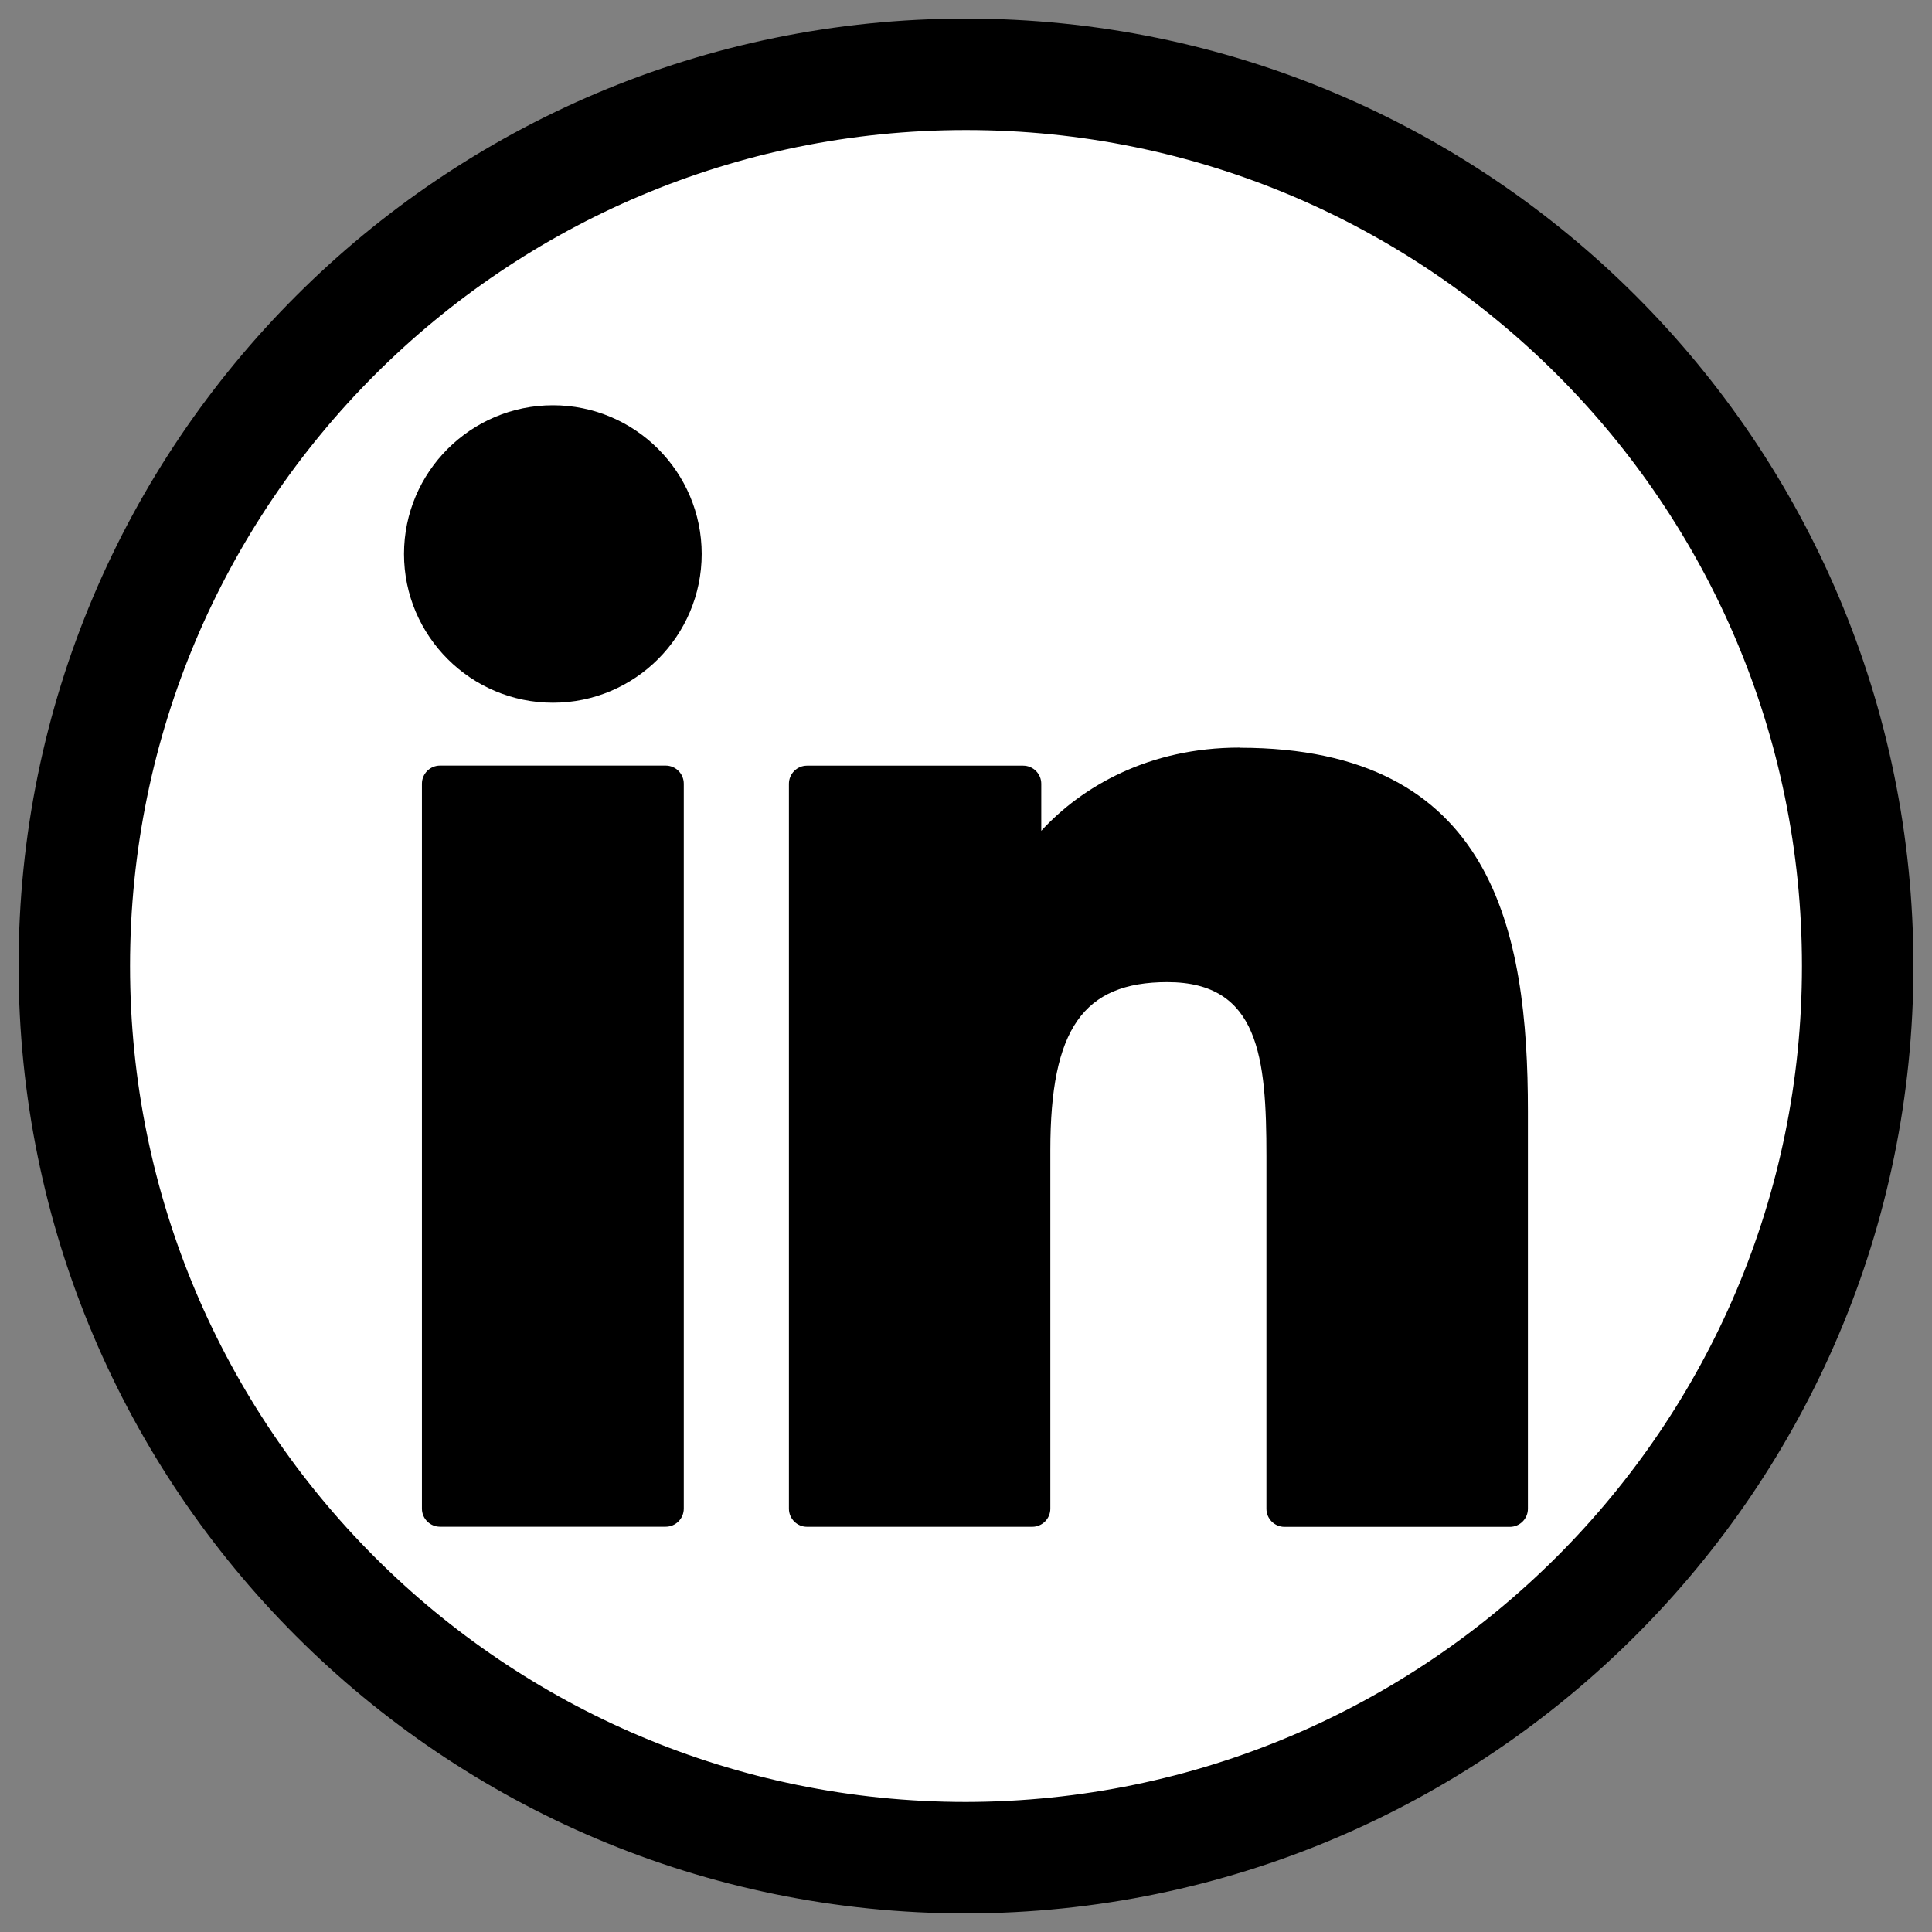
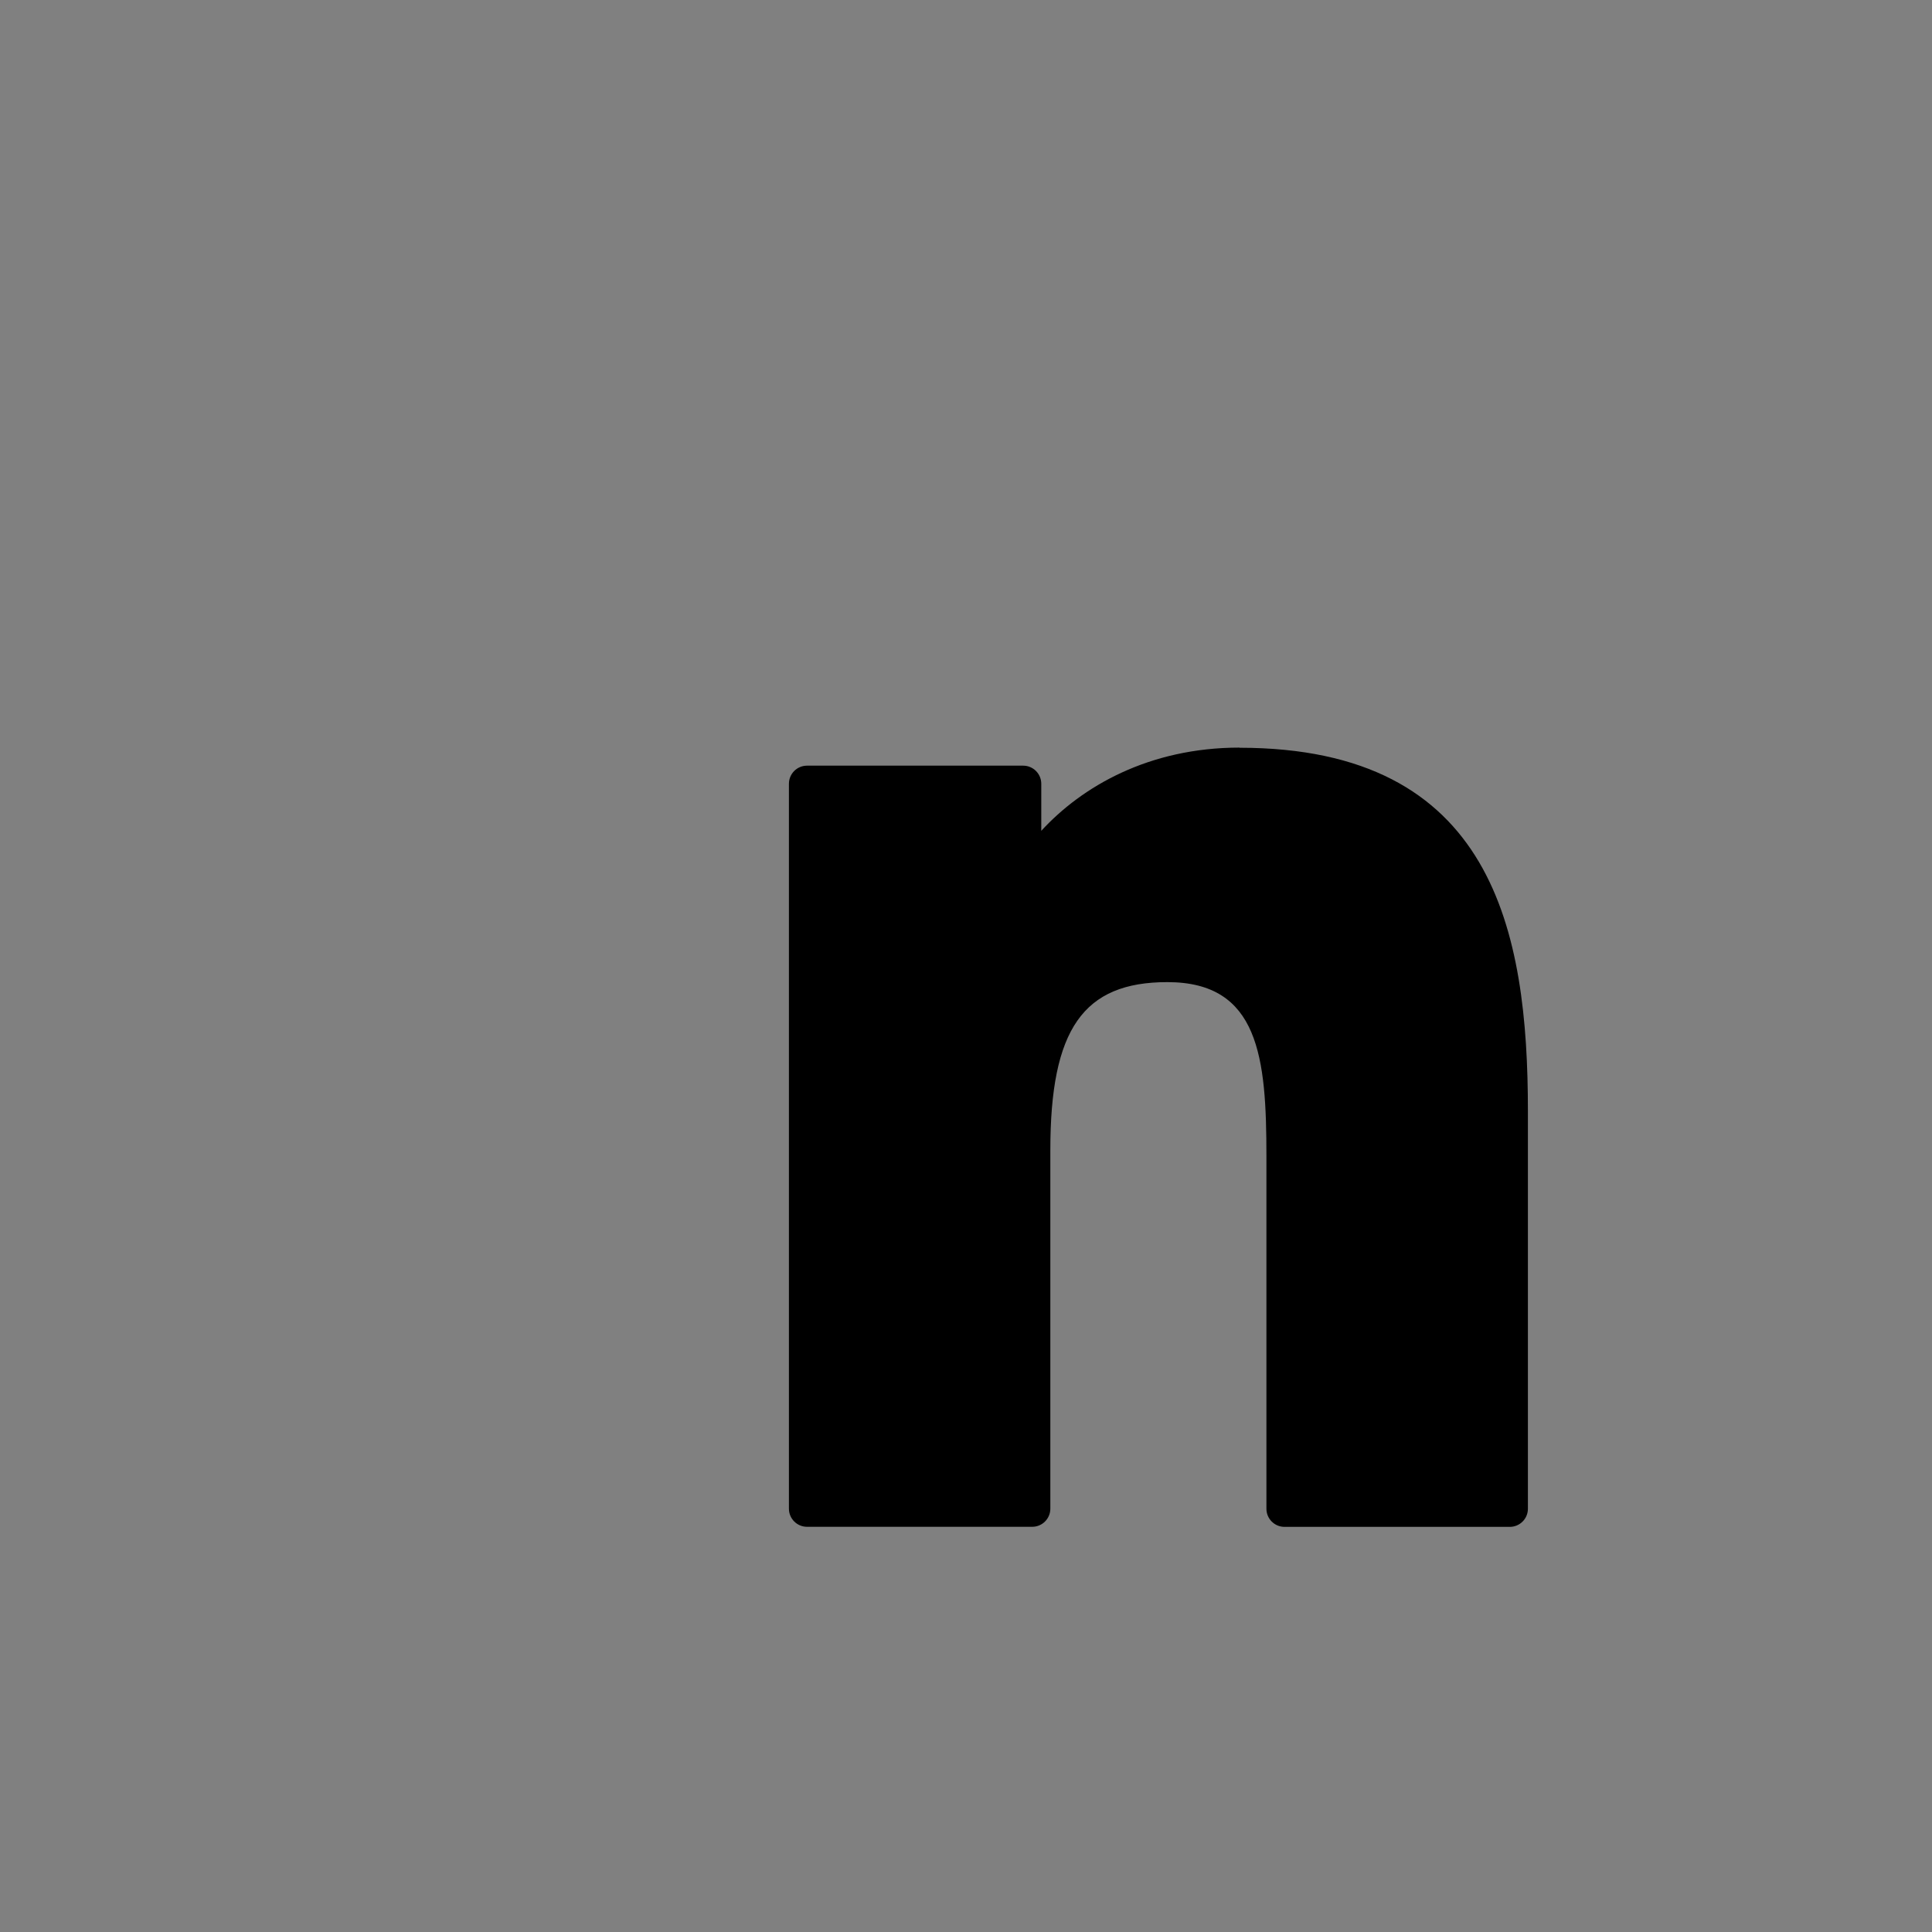
<svg xmlns="http://www.w3.org/2000/svg" viewBox="0 0 26 26">
  <rect x="0" y="0" width="26" height="26" fill="#808080" stroke="none" />
  <g id="Layer_1" data-name="Layer 1">
-     <path id="LinkedIn" d="m13,25c-6.63,0-12-5.37-12-12S6.37,1,13,1s12,5.37,12,12c0,6.62-5.38,11.99-12,12Z" style="fill: #fff; stroke: #000; stroke-width: 1.5px;" />
-   </g>
+     </g>
  <g id="Layer_2" data-name="Layer 2">
    <g>
-       <path d="m8.958,10.303h-3.036c-.135,0-.244.109-.244.244v9.755c0,.135.109.244.244.244h3.036c.135,0,.244-.109.244-.244v-9.755c0-.135-.109-.244-.244-.244Z" />
-       <path d="m7.441,5.454c-1.105,0-2.004.898-2.004,2.001s.899,2.002,2.004,2.002c1.104,0,2.002-.898,2.002-2.002,0-1.104-.898-2.001-2.002-2.001Z" />
      <path d="m16.681,10.061c-1.22,0-2.121.524-2.668,1.12v-.633c0-.135-.109-.244-.244-.244h-2.908c-.135,0-.244.109-.244.244v9.755c0,.135.109.244.244.244h3.03c.135,0,.244-.109.244-.244v-4.826c0-1.626.442-2.26,1.575-2.26,1.235,0,1.333,1.016,1.333,2.344v4.743c0,.135.109.244.244.244h3.031c.135,0,.244-.109.244-.244v-5.351c0-2.418-.461-4.89-3.881-4.89Z" />
    </g>
  </g>
</svg>